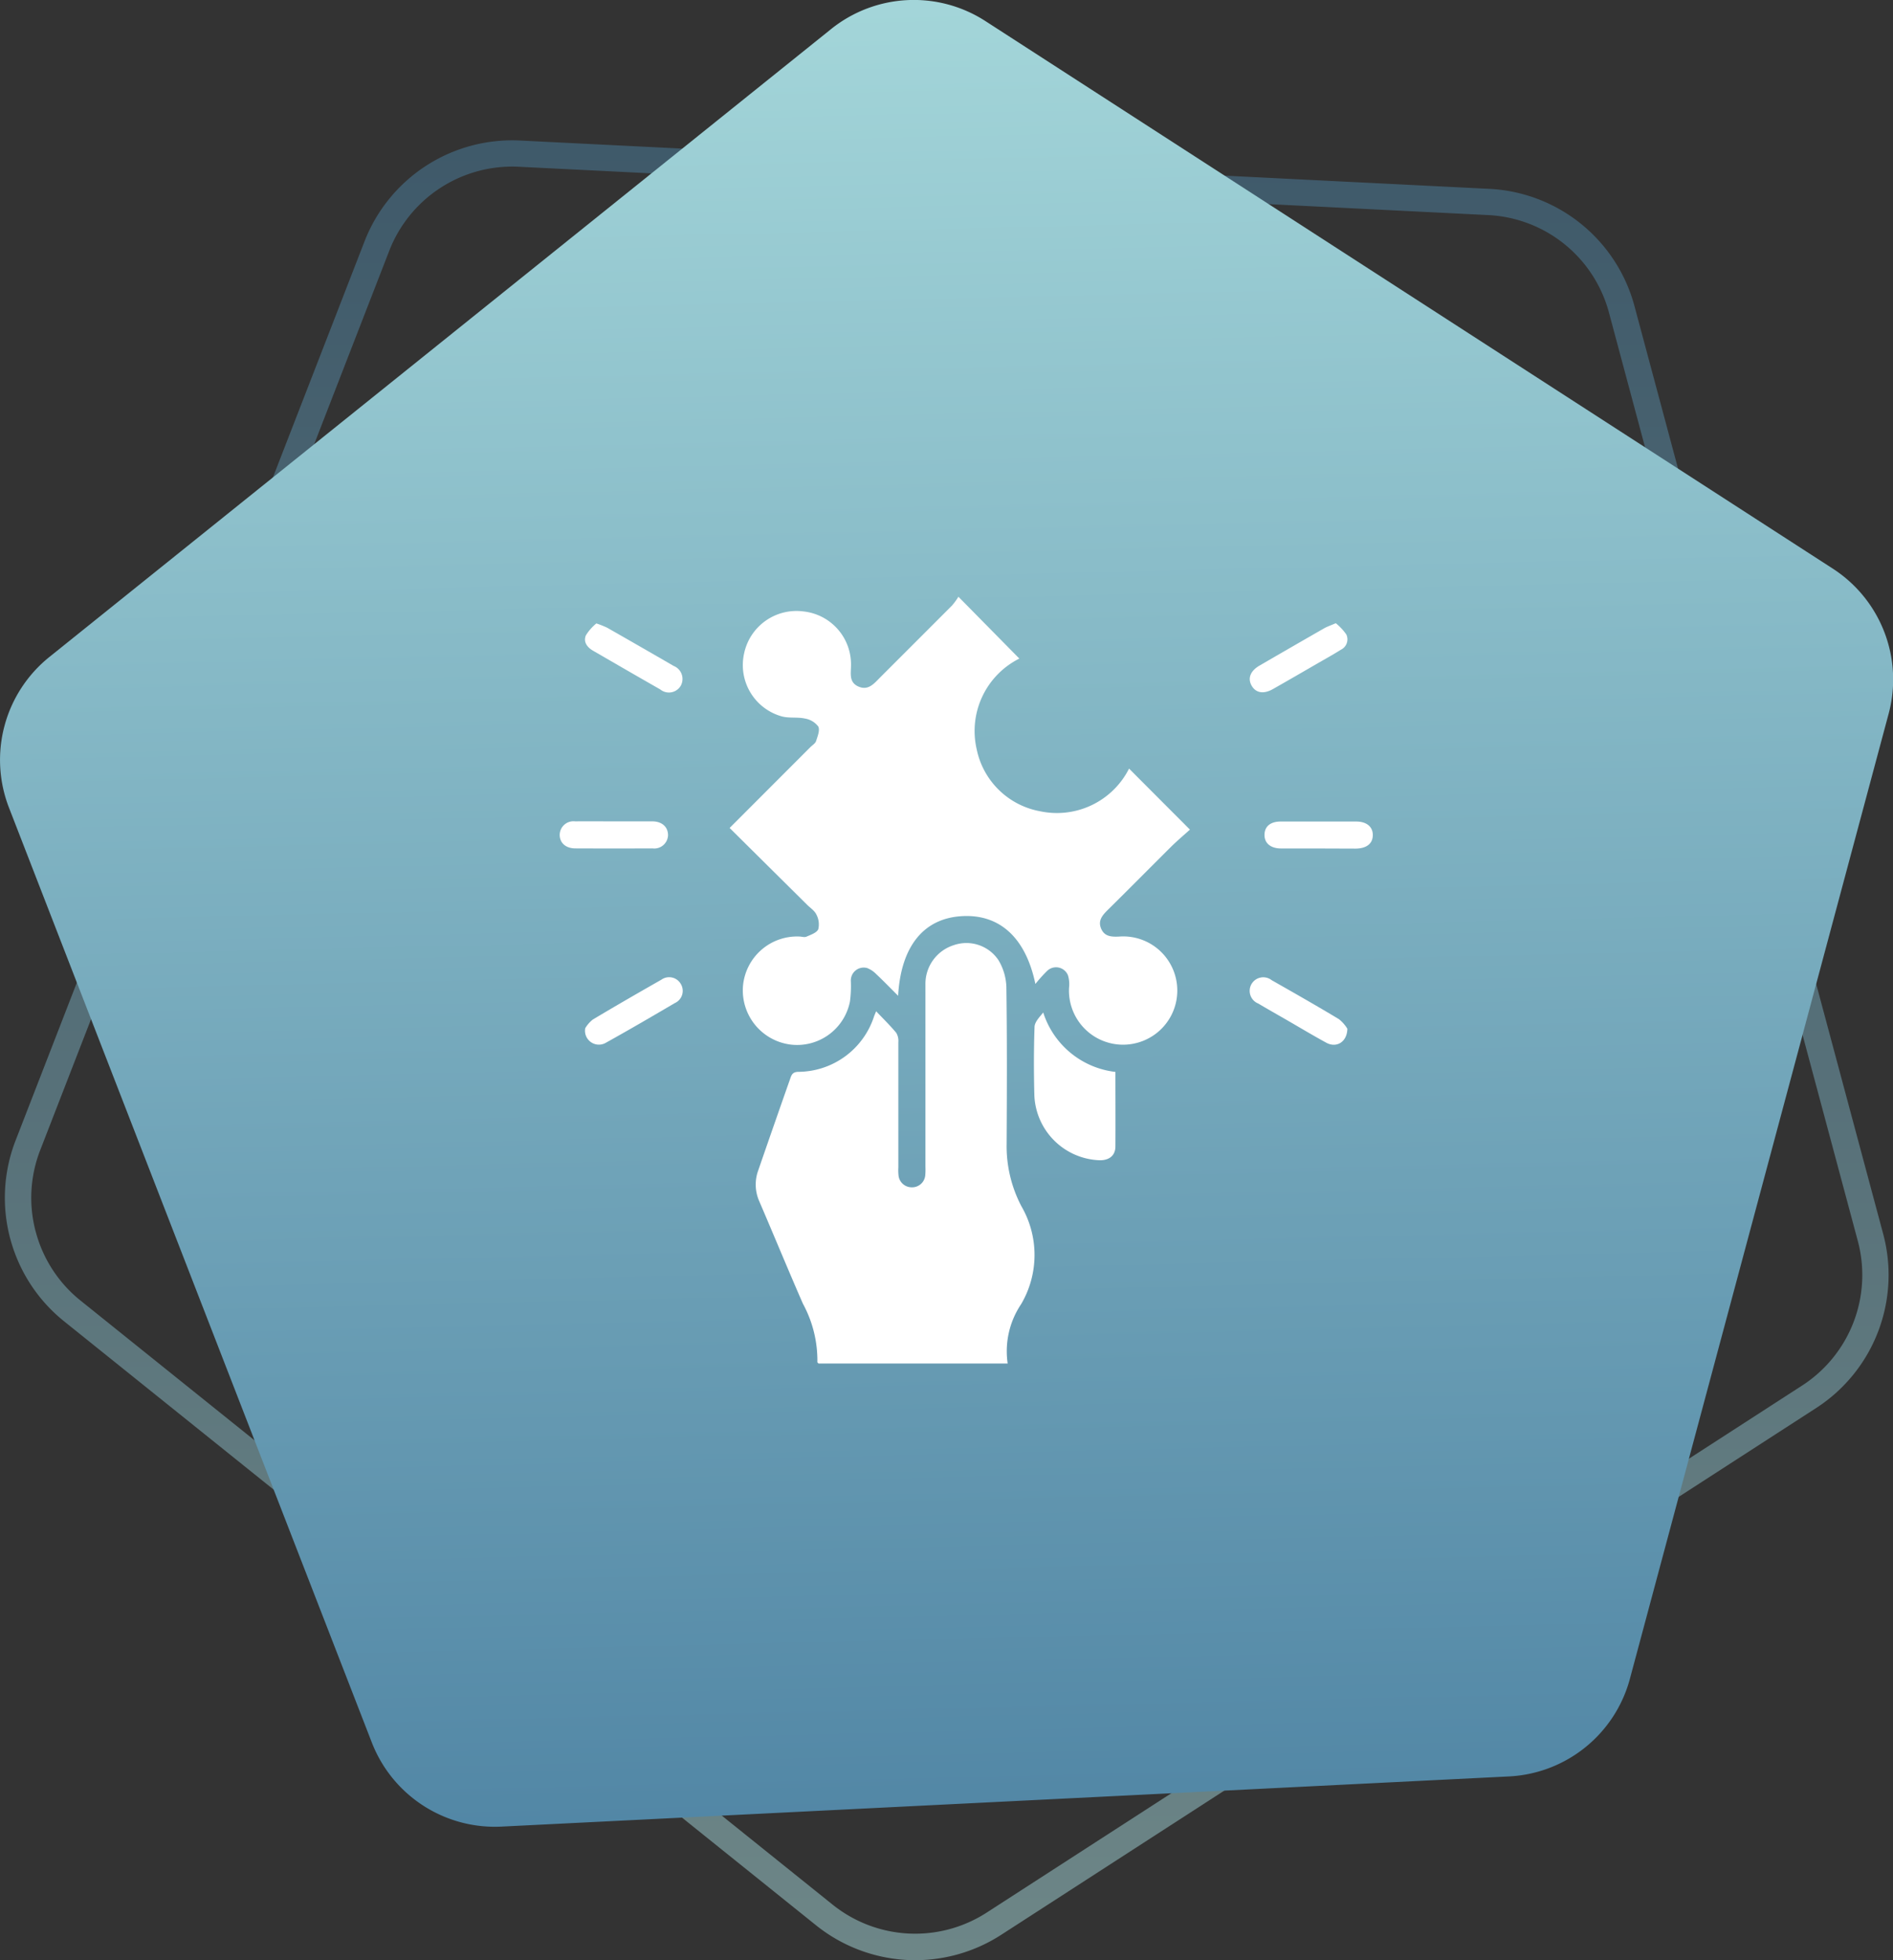
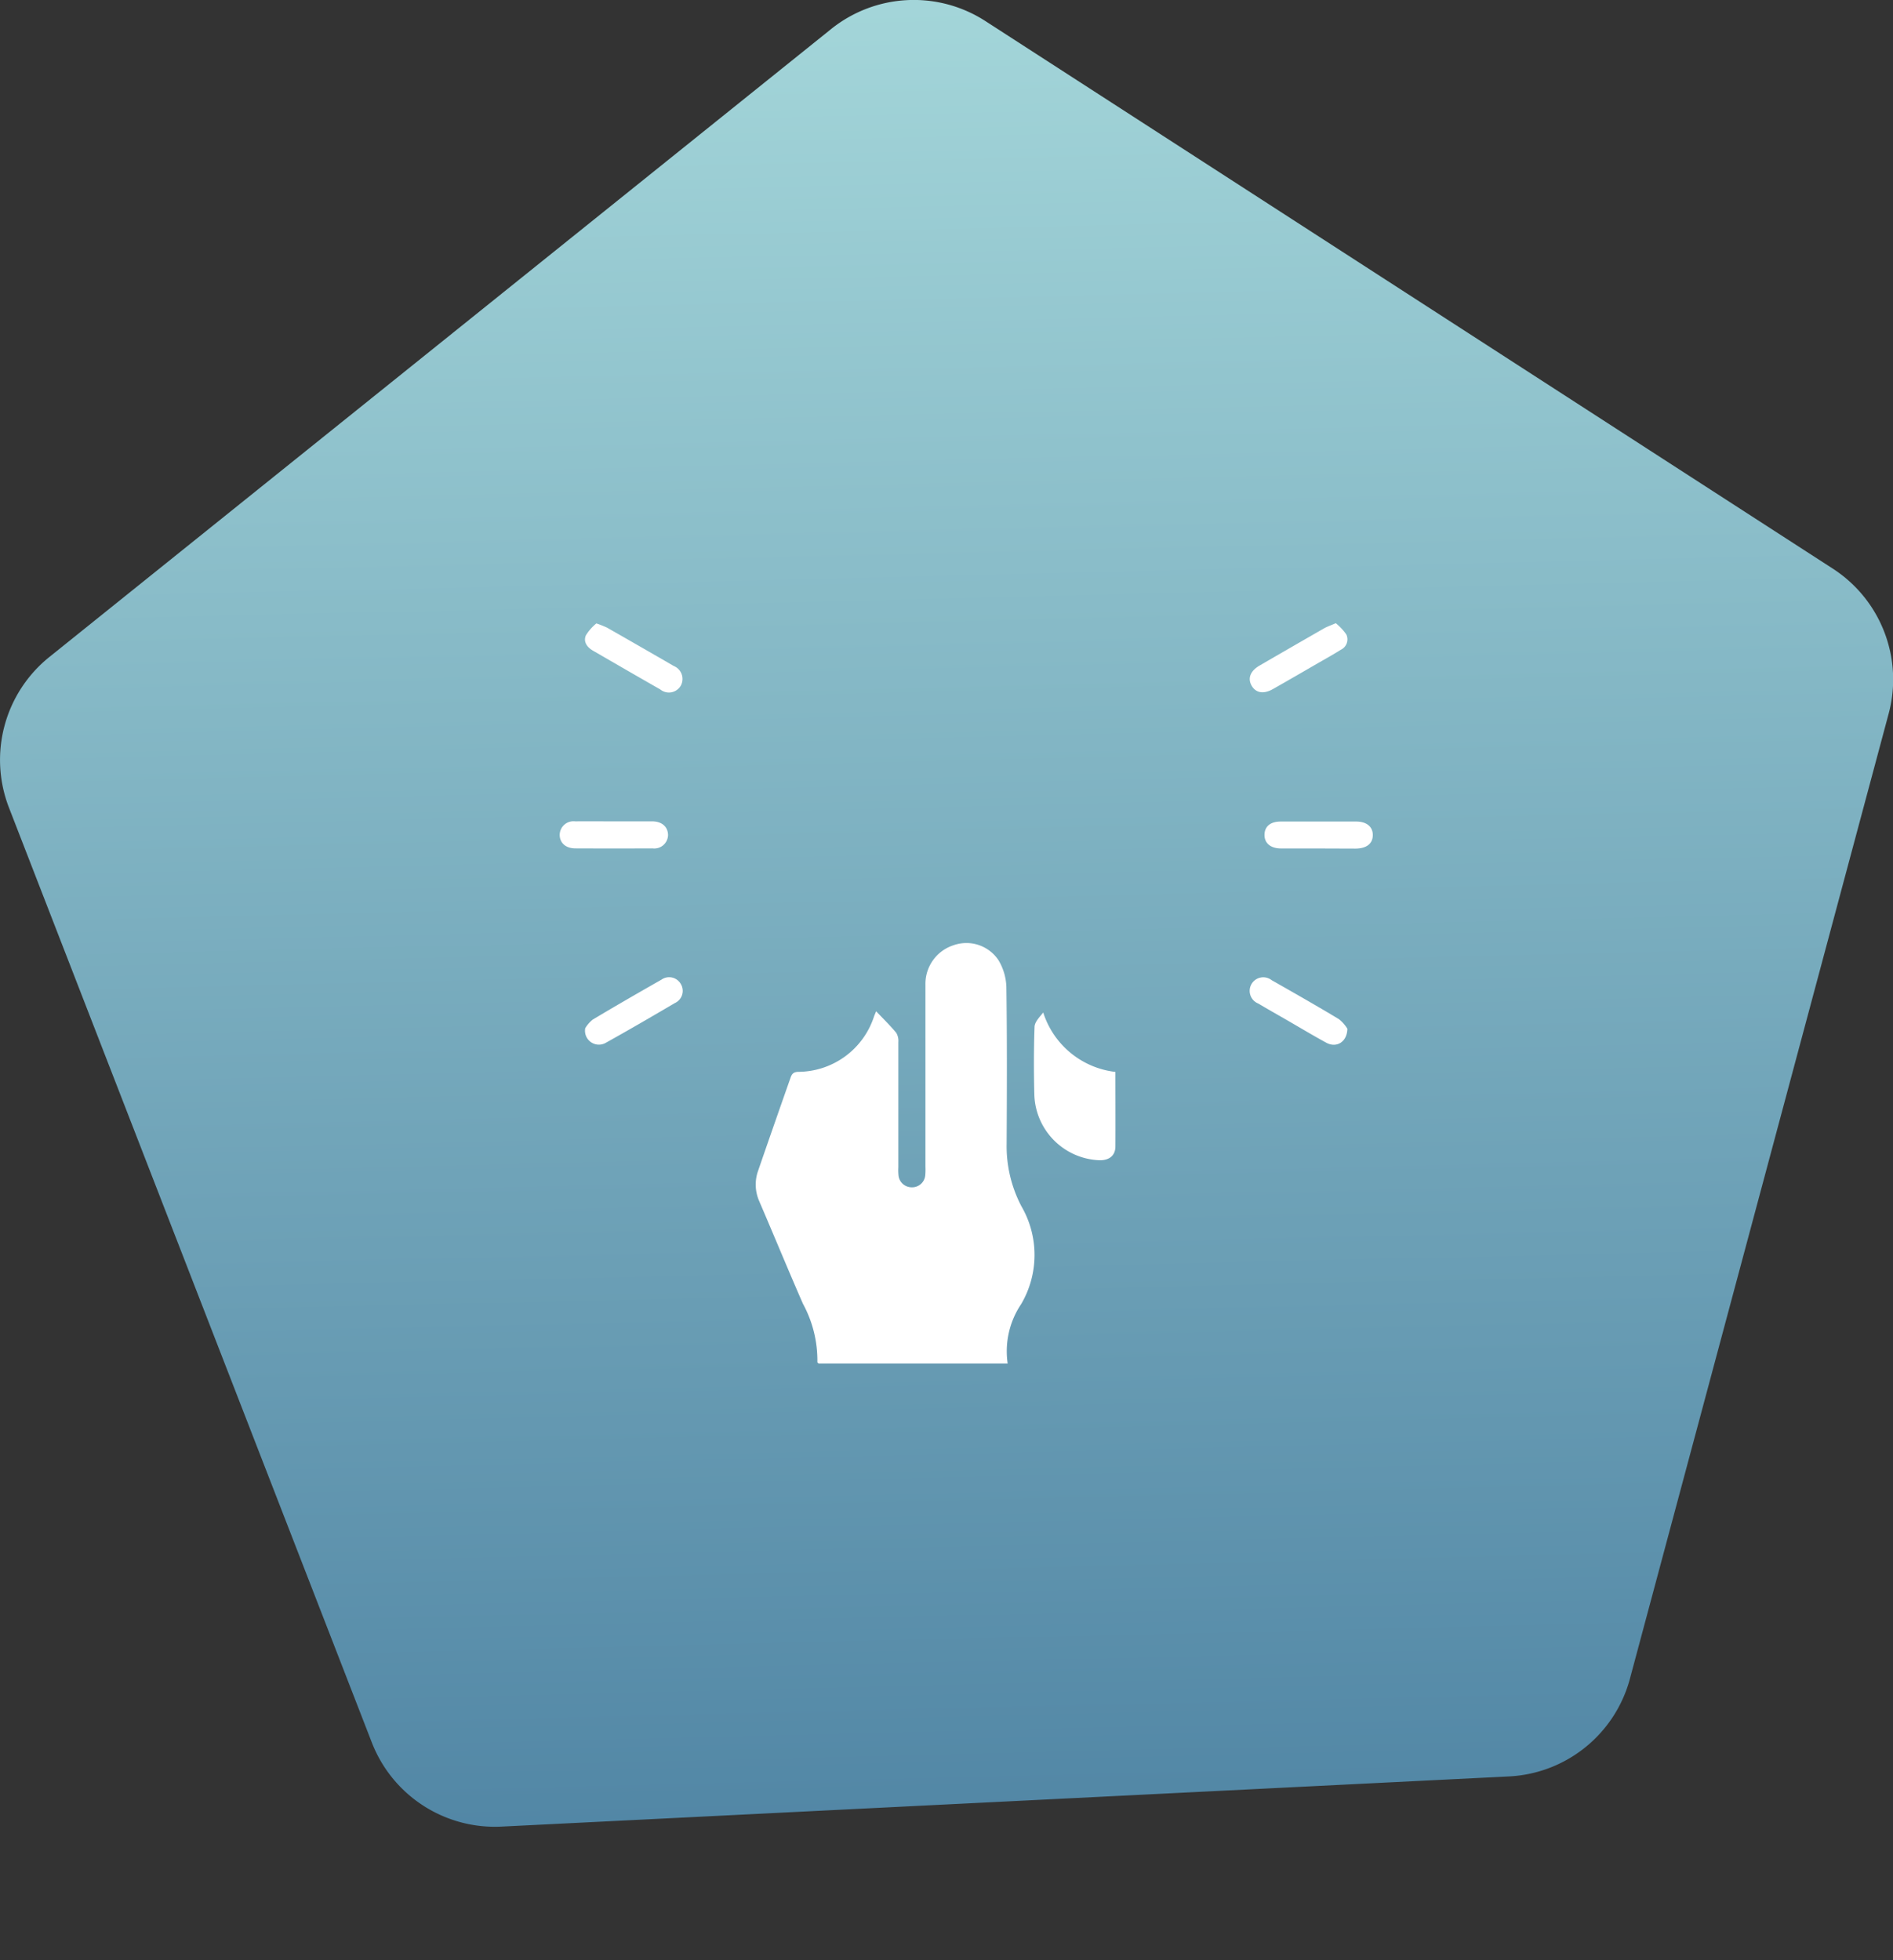
<svg xmlns="http://www.w3.org/2000/svg" width="71.704" height="74.236" viewBox="0 0 71.704 74.236">
  <rect x="0" y="0" width="71.704" height="74.236" fill="#333333" stroke="none" />
  <defs>
    <linearGradient id="linear-gradient" x1="0.5" x2="0.5" y2="1" gradientUnits="objectBoundingBox">
      <stop offset="0" stop-color="#4b80a1" />
      <stop offset="1" stop-color="#a8dadc" />
    </linearGradient>
    <linearGradient id="linear-gradient-2" x1="0.472" y1="-0.054" x2="0.5" y2="1.077" gradientUnits="objectBoundingBox">
      <stop offset="0" stop-color="#a8dadc" />
      <stop offset="1" stop-color="#4b80a1" />
    </linearGradient>
  </defs>
  <g id="vfx-outsourcing-2" transform="translate(-198 -3919.621)">
    <g id="Group_22085" data-name="Group 22085" transform="translate(-813.647 349.621)">
      <g id="Polygon_2" data-name="Polygon 2" transform="translate(740.971 3211.655)" opacity="0.5">
        <path id="Path_21177" data-name="Path 21177" d="M273.108,408.388a6,6,0,0,1-1.836-6.85l13.214-34.049a6,6,0,0,1,5.893-3.822L327.09,365.5a6,6,0,0,1,5.5,4.44l9.421,35.14a6,6,0,0,1-2.539,6.6L308.6,431.62a6,6,0,0,1-7.015-.361Z" fill="none" />
-         <path id="Path_21178" data-name="Path 21178" d="M272.033,405.005a4.972,4.972,0,0,0,1.7,2.6l28.478,22.869a4.992,4.992,0,0,0,5.845.3l30.872-19.95a4.985,4.985,0,0,0,2.116-5.494l-9.421-35.14a4.987,4.987,0,0,0-4.581-3.7l-36.712-1.83a5,5,0,0,0-4.911,3.185L272.2,401.9a4.972,4.972,0,0,0-.168,3.105m-.966.259a5.994,5.994,0,0,1,.2-3.726l13.217-34.049a6,6,0,0,1,5.893-3.822l36.711,1.83a6,6,0,0,1,5.5,4.439l9.421,35.14a6,6,0,0,1-2.539,6.593L308.6,431.619a6,6,0,0,1-7.014-.361l-28.478-22.87A5.986,5.986,0,0,1,271.067,405.264Z" fill="url(#linear-gradient)" />
      </g>
      <path id="Polygon_1" data-name="Polygon 1" d="M271.016,390.933a5,5,0,0,1,1.531-5.708l29.612-23.781a5,5,0,0,1,5.844-.3L340.1,381.88a5,5,0,0,1,2.115,5.495l-9.8,36.546a5,5,0,0,1-4.581,3.7l-38.16,1.9a5,5,0,0,1-4.912-3.18Z" transform="translate(740.971 3209.655)" fill="url(#linear-gradient-2)" />
    </g>
    <g id="Group_22090" data-name="Group 22090" transform="translate(855.443 3564.938)">
-       <path id="Path_21187" data-name="Path 21187" d="M-561.142,386.039l3.058-3.06c.076-.076.187-.14.217-.232.059-.18.153-.417.082-.551a.793.793,0,0,0-.5-.3c-.287-.064-.6-.006-.884-.083a2.017,2.017,0,0,1-1.428-2.366,2.027,2.027,0,0,1,2.253-1.608,2.016,2.016,0,0,1,1.8,2.039c0,.306-.088.646.285.807s.591-.118.817-.345q1.362-1.361,2.723-2.723a2.613,2.613,0,0,0,.244-.334l2.307,2.341a3.067,3.067,0,0,0-1.616,3.432,3,3,0,0,0,2.4,2.35,3.061,3.061,0,0,0,3.372-1.615l2.306,2.311c-.214.193-.474.412-.716.651-.805.8-1.6,1.605-2.406,2.4-.2.2-.369.4-.241.7s.39.312.674.3a2.047,2.047,0,0,1,2.177,1.677,2.049,2.049,0,0,1-1.42,2.327,2.049,2.049,0,0,1-2.647-2.072,1.141,1.141,0,0,0-.042-.468.487.487,0,0,0-.8-.153,5.529,5.529,0,0,0-.433.483c-.373-1.79-1.394-2.68-2.855-2.563-1.4.112-2.239,1.16-2.345,3.011-.3-.3-.56-.568-.832-.824a.961.961,0,0,0-.339-.226.488.488,0,0,0-.619.5,4.526,4.526,0,0,1-.034.765,2.04,2.04,0,0,1-2.268,1.63,2.07,2.07,0,0,1-1.786-2.19,2.057,2.057,0,0,1,2.12-1.9c.1,0,.206.04.286.006.165-.072.391-.148.448-.283a.786.786,0,0,0-.071-.553c-.066-.146-.228-.249-.35-.37Z" transform="translate(-68.664)" fill="#fff" />
      <path id="Path_21188" data-name="Path 21188" d="M-540.054,546.286h-7.163c-.019-.021-.046-.038-.045-.053a4.493,4.493,0,0,0-.547-2.211c-.564-1.291-1.1-2.592-1.657-3.888a1.559,1.559,0,0,1-.038-1.157q.6-1.739,1.212-3.476c.049-.142.086-.252.293-.262a3.034,3.034,0,0,0,2.886-2.107c.015-.039.031-.077.077-.187.273.288.532.54.762.817a.6.6,0,0,1,.079.356c0,1.582,0,3.165,0,4.747a1.851,1.851,0,0,0,.006.288.5.5,0,0,0,.493.459.5.5,0,0,0,.521-.464,2.694,2.694,0,0,0,.006-.32q0-3.448,0-6.9a1.536,1.536,0,0,1,1.066-1.484,1.46,1.46,0,0,1,1.7.565,2.1,2.1,0,0,1,.3,1.017c.028,1.978.02,3.956.01,5.934a4.9,4.9,0,0,0,.562,2.374,3.674,3.674,0,0,1-.011,3.7A3.2,3.2,0,0,0-540.054,546.286Z" transform="translate(-79.22 -139.964)" fill="#fff" />
      <path id="Path_21189" data-name="Path 21189" d="M-423.7,563.165c0,.963.006,1.891,0,2.82,0,.344-.228.528-.59.526a2.565,2.565,0,0,1-2.48-2.458c-.022-.865-.023-1.73.007-2.594.007-.187.187-.368.329-.544A3.262,3.262,0,0,0-423.7,563.165Z" transform="translate(-191.493 -167.887)" fill="#fff" />
      <path id="Path_21190" data-name="Path 21190" d="M-634.183,476.49c.481,0,.963,0,1.444,0,.372,0,.6.212.6.524a.521.521,0,0,1-.588.5q-1.46.006-2.92,0c-.371,0-.6-.213-.595-.524a.521.521,0,0,1,.587-.5C-635.167,476.486-634.675,476.49-634.183,476.49Z" transform="translate(0 -90.701)" fill="#fff" />
      <path id="Path_21191" data-name="Path 21191" d="M-322.81,477.519c-.471,0-.941,0-1.412,0-.4,0-.636-.2-.631-.521s.232-.5.615-.5q1.428,0,2.856,0c.4,0,.637.2.632.521s-.24.5-.648.505C-321.869,477.52-322.34,477.519-322.81,477.519Z" transform="translate(-284.693 -90.703)" fill="#fff" />
      <path id="Path_21192" data-name="Path 21192" d="M-624.934,547.316a1.21,1.21,0,0,1,.286-.328c.86-.515,1.73-1.015,2.6-1.511a.508.508,0,0,1,.729.155.507.507,0,0,1-.224.733c-.864.508-1.731,1.013-2.606,1.5A.526.526,0,0,1-624.934,547.316Z" transform="translate(-10.341 -153.693)" fill="#fff" />
      <path id="Path_21193" data-name="Path 21193" d="M-327.727,547.388c-.01.51-.418.736-.795.531-.506-.275-1-.573-1.5-.861-.36-.208-.723-.412-1.08-.625a.516.516,0,0,1-.265-.721.516.516,0,0,1,.772-.164c.853.485,1.706.97,2.547,1.476A1.368,1.368,0,0,1-327.727,547.388Z" transform="translate(-278.68 -153.745)" fill="#fff" />
      <path id="Path_21194" data-name="Path 21194" d="M-624.61,389.086a3.6,3.6,0,0,1,.407.161q1.263.72,2.521,1.449a.531.531,0,0,1,.27.748.52.52,0,0,1-.777.142c-.851-.485-1.7-.977-2.547-1.467-.225-.13-.374-.336-.271-.581A1.823,1.823,0,0,1-624.61,389.086Z" transform="translate(-10.244 -10.793)" fill="#fff" />
      <path id="Path_21195" data-name="Path 21195" d="M-328.1,388.992a2.036,2.036,0,0,1,.4.429.436.436,0,0,1-.209.576c-.3.189-.605.357-.91.533-.553.32-1.106.641-1.662.956-.353.2-.648.149-.807-.129s-.048-.559.3-.761q1.216-.706,2.436-1.405C-328.437,389.124-328.306,389.081-328.1,388.992Z" transform="translate(-278.745 -10.707)" fill="#fff" />
    </g>
  </g>
</svg>